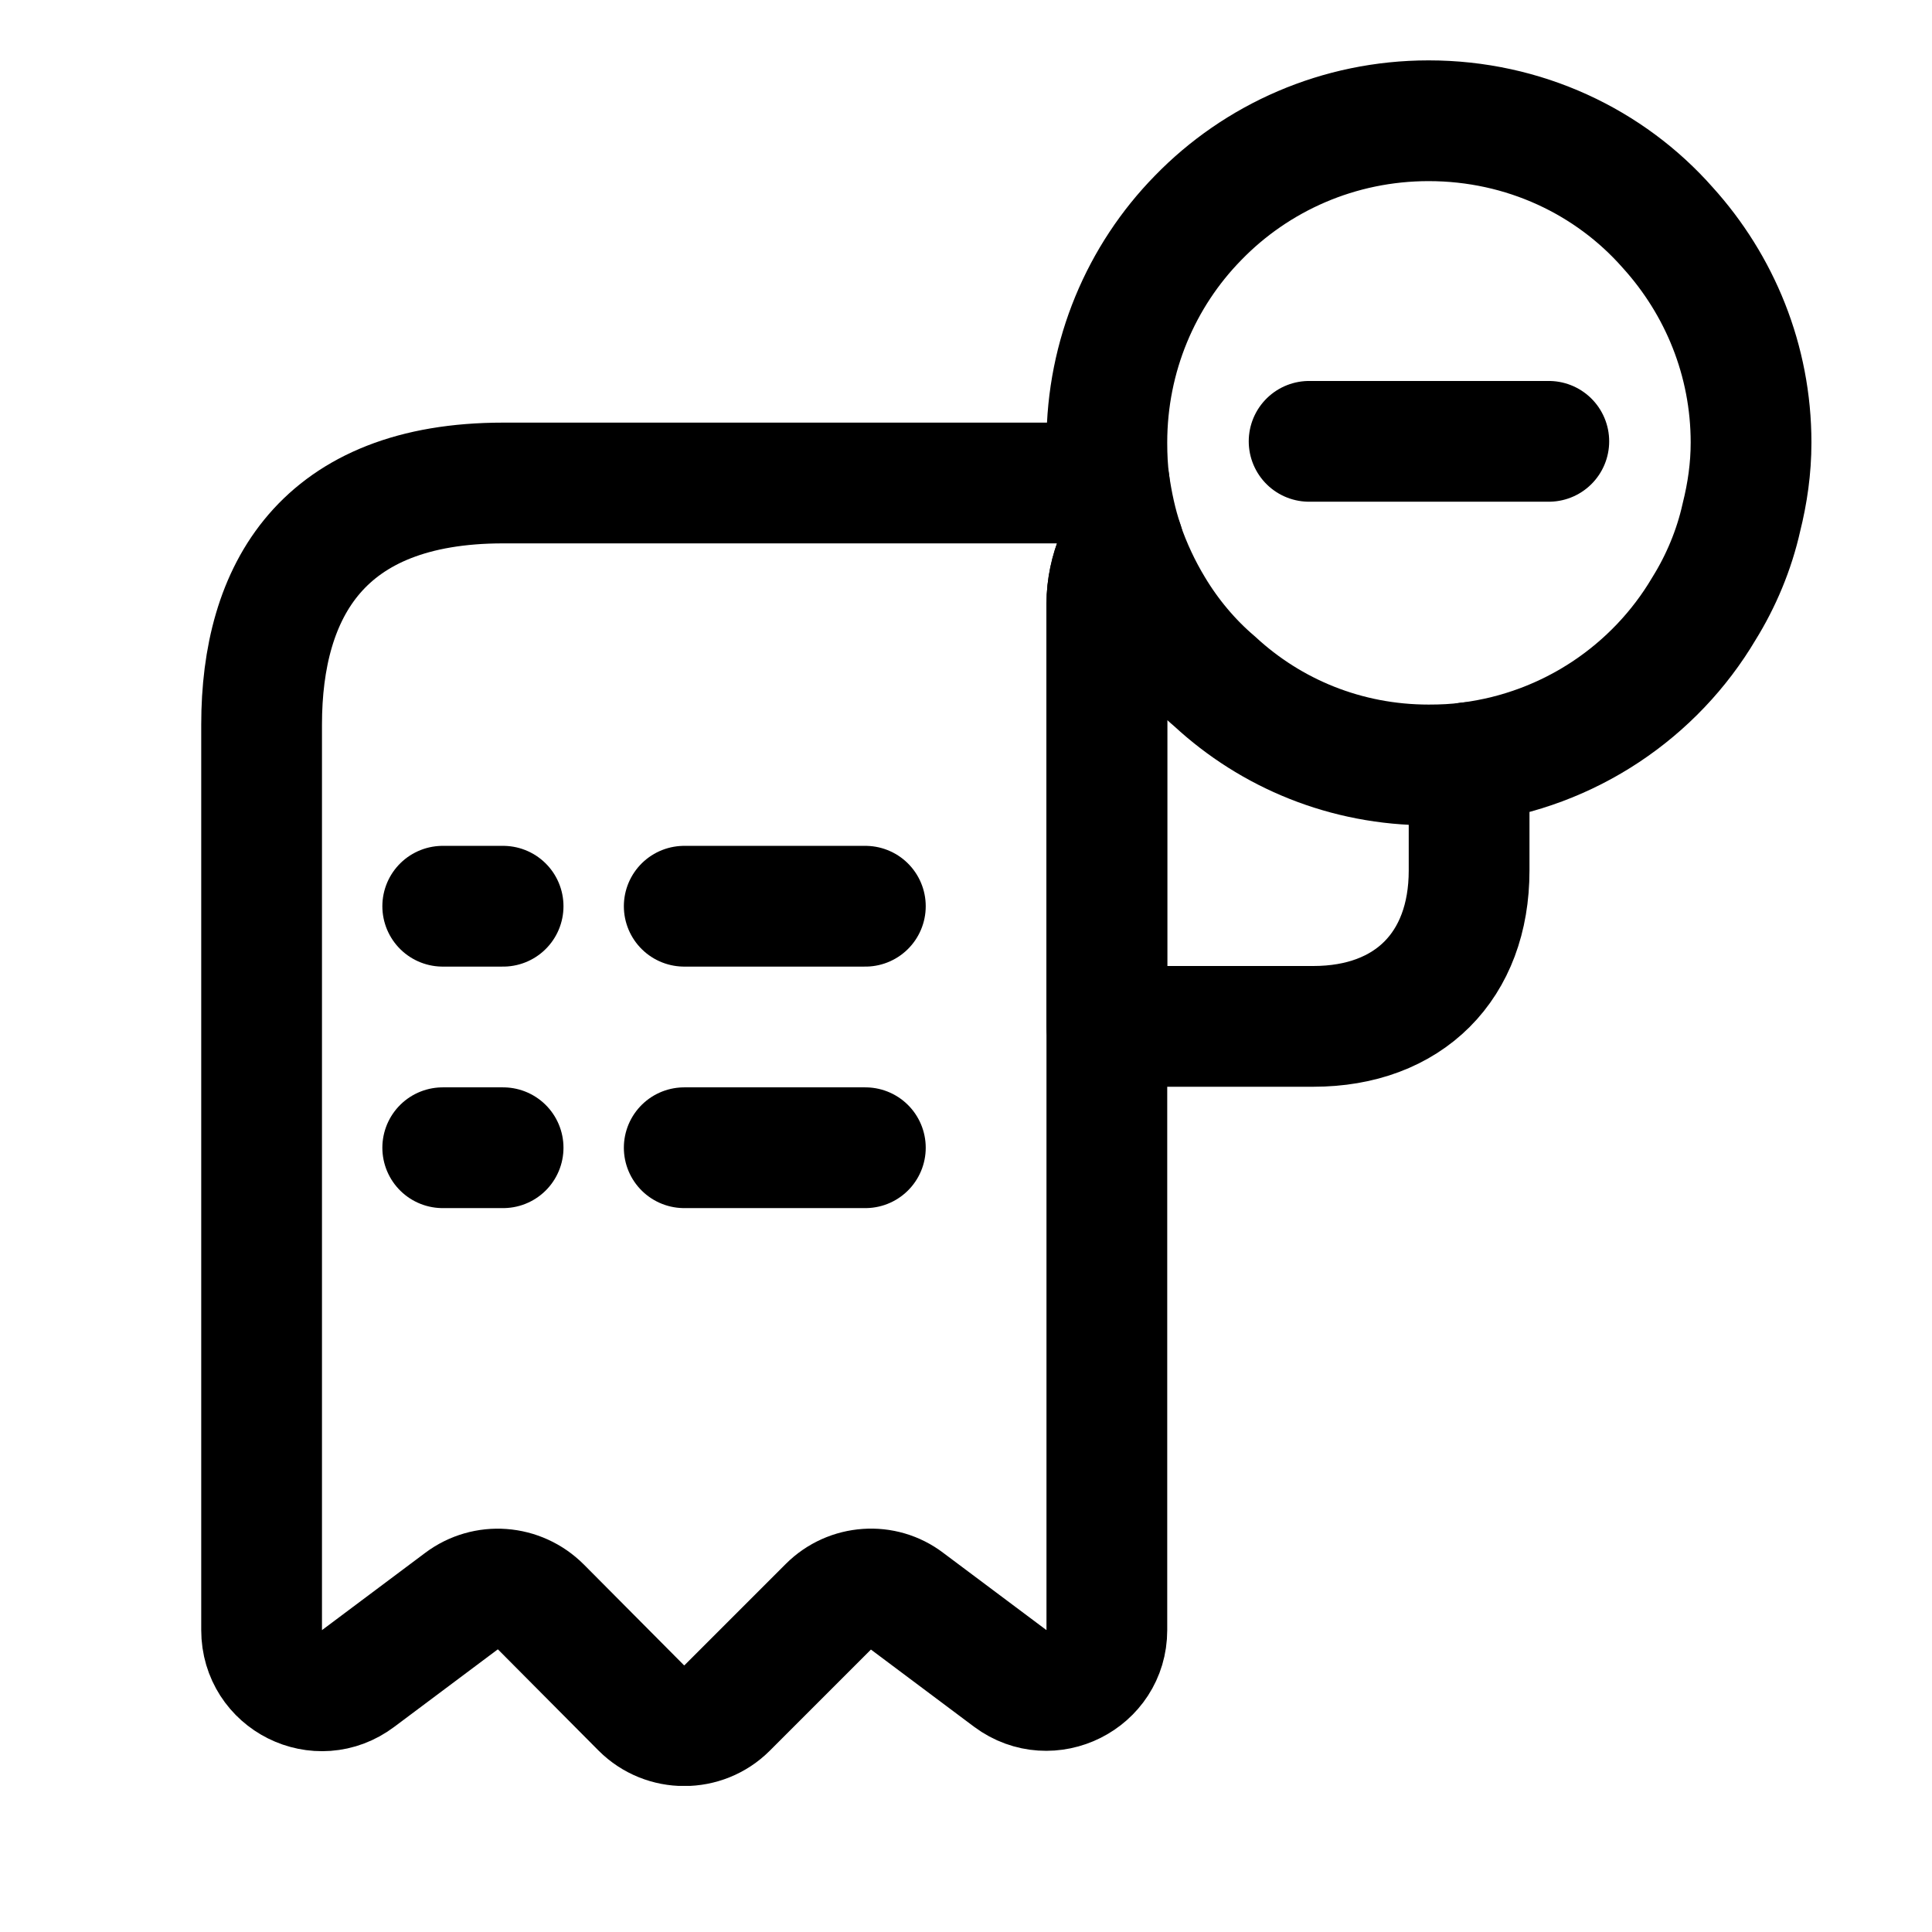
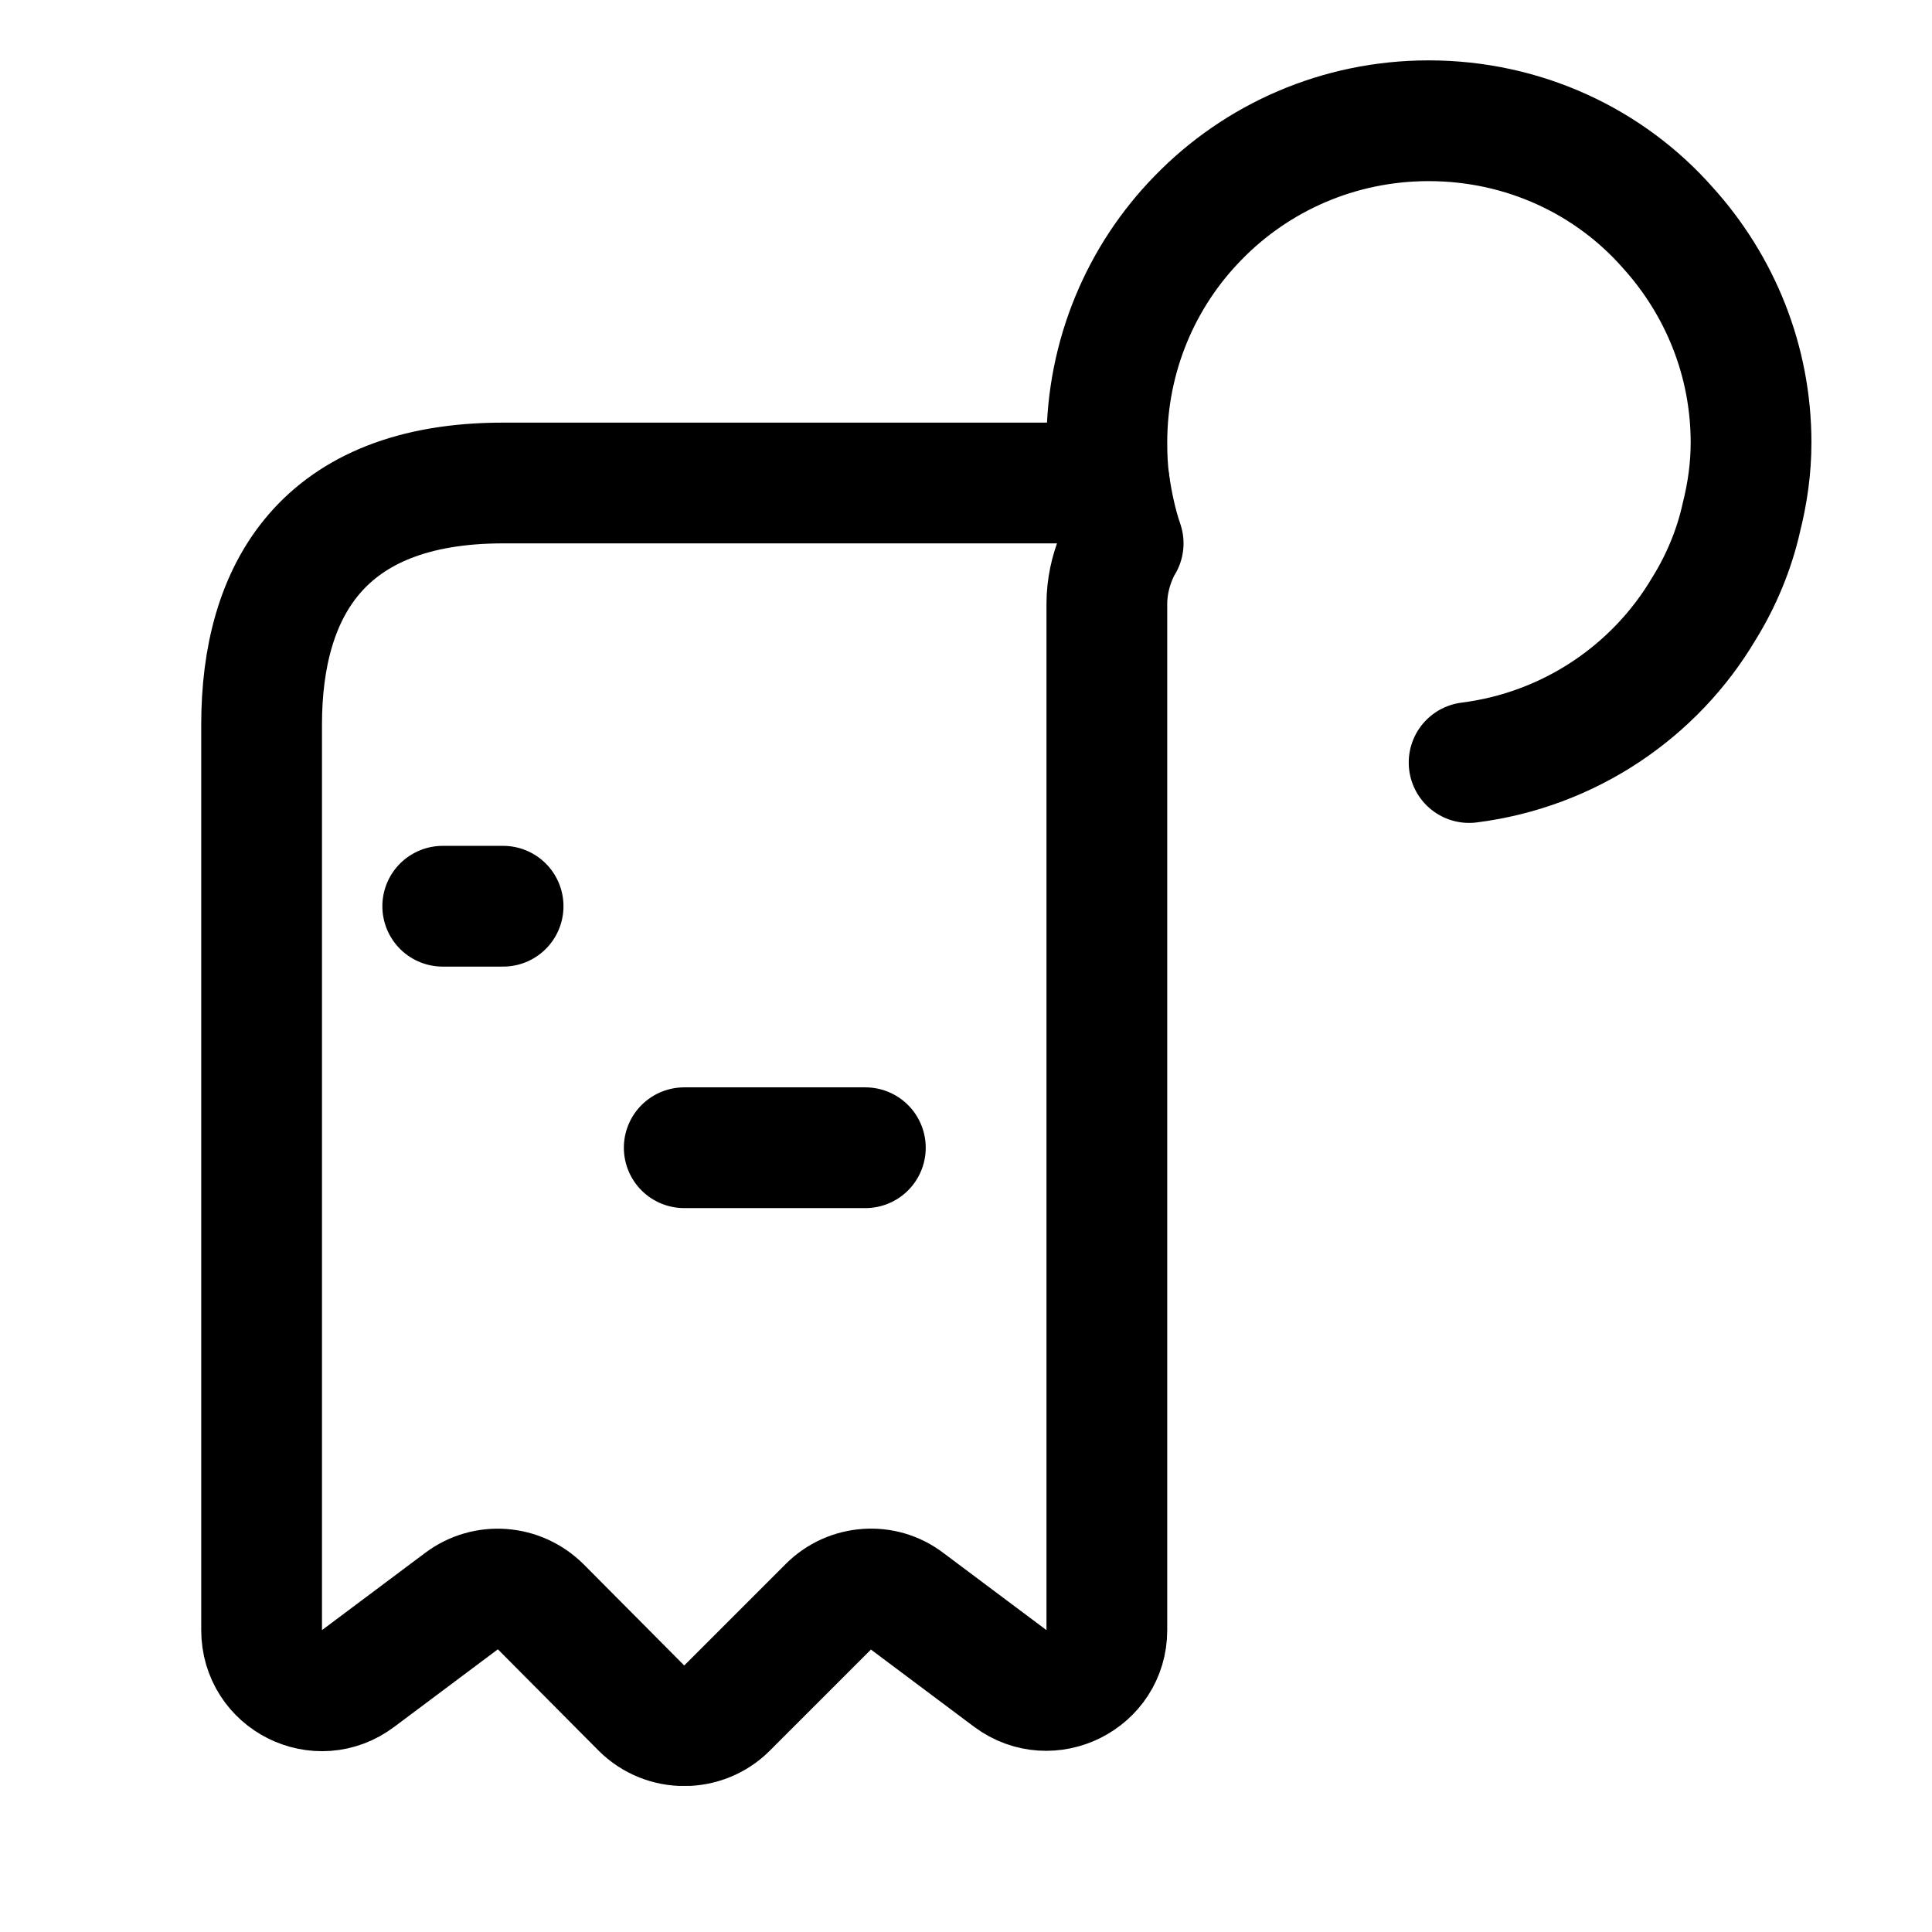
<svg xmlns="http://www.w3.org/2000/svg" width="32" height="32" viewBox="0 0 32 32" fill="none">
  <g clip-path="url(#clip0_6857_26788)">
-     <path d="M24.333 12.63V14.42C24.333 16 23.333 17 21.753 17H18.333V10C18.333 9.73 18.393 9.46 18.493 9.22C18.533 9.14 18.563 9.07 18.603 9.01C18.733 9.39 18.903 9.75 19.103 10.08C19.373 10.53 19.723 10.95 20.123 11.29C21.053 12.15 22.293 12.67 23.663 12.67C23.893 12.67 24.113 12.66 24.333 12.63Z" stroke="black" stroke-width="2" stroke-linecap="round" stroke-linejoin="round" />
    <path d="M18.603 9C18.553 9.08 18.523 9.15 18.493 9.22C18.393 9.46 18.333 9.73 18.333 10V27C18.333 27.82 17.393 28.29 16.733 27.8L15.023 26.52C14.633 26.22 14.073 26.26 13.723 26.61L12.043 28.29C11.653 28.68 11.013 28.68 10.623 28.29L8.963 26.62C8.603 26.26 8.043 26.22 7.643 26.52L5.933 27.8C5.273 28.3 4.333 27.83 4.333 27V12C4.333 9.79 5.333 8 8.333 8H18.373C18.423 8.34 18.493 8.68 18.603 9Z" stroke="black" stroke-width="2" stroke-linecap="round" stroke-linejoin="round" />
    <path d="M11.333 19.01H14.333" stroke="black" stroke-width="2" stroke-linecap="round" stroke-linejoin="round" />
-     <path d="M7.333 19.01H8.333" stroke="black" stroke-width="2" stroke-linecap="round" stroke-linejoin="round" />
-     <path d="M11.333 15.01H14.333" stroke="black" stroke-width="2" stroke-linecap="round" stroke-linejoin="round" />
    <path d="M7.333 15.01H8.333" stroke="black" stroke-width="2" stroke-linecap="round" stroke-linejoin="round" />
    <path d="M24.333 12.63C25.993 12.42 27.413 11.45 28.223 10.08C28.503 9.63 28.723 9.11 28.843 8.57C28.943 8.17 29.003 7.76 29.003 7.33C29.003 5.97 28.483 4.72 27.623 3.77C26.663 2.68 25.243 2 23.663 2C22.173 2 20.813 2.61 19.843 3.61C18.903 4.57 18.333 5.89 18.333 7.33C18.333 7.56 18.343 7.78 18.373 8" stroke="black" stroke-width="2" stroke-linecap="round" stroke-linejoin="round" />
-     <path d="M25.653 7.31H21.683" stroke="black" stroke-width="2" stroke-linecap="round" stroke-linejoin="round" />
  </g>
  <defs>
    <clipPath id="clip0_6857_26788">
      <rect width="26.67" height="28.58" fill="white" transform="translate(3.333 1)" />
    </clipPath>
  </defs>
</svg>